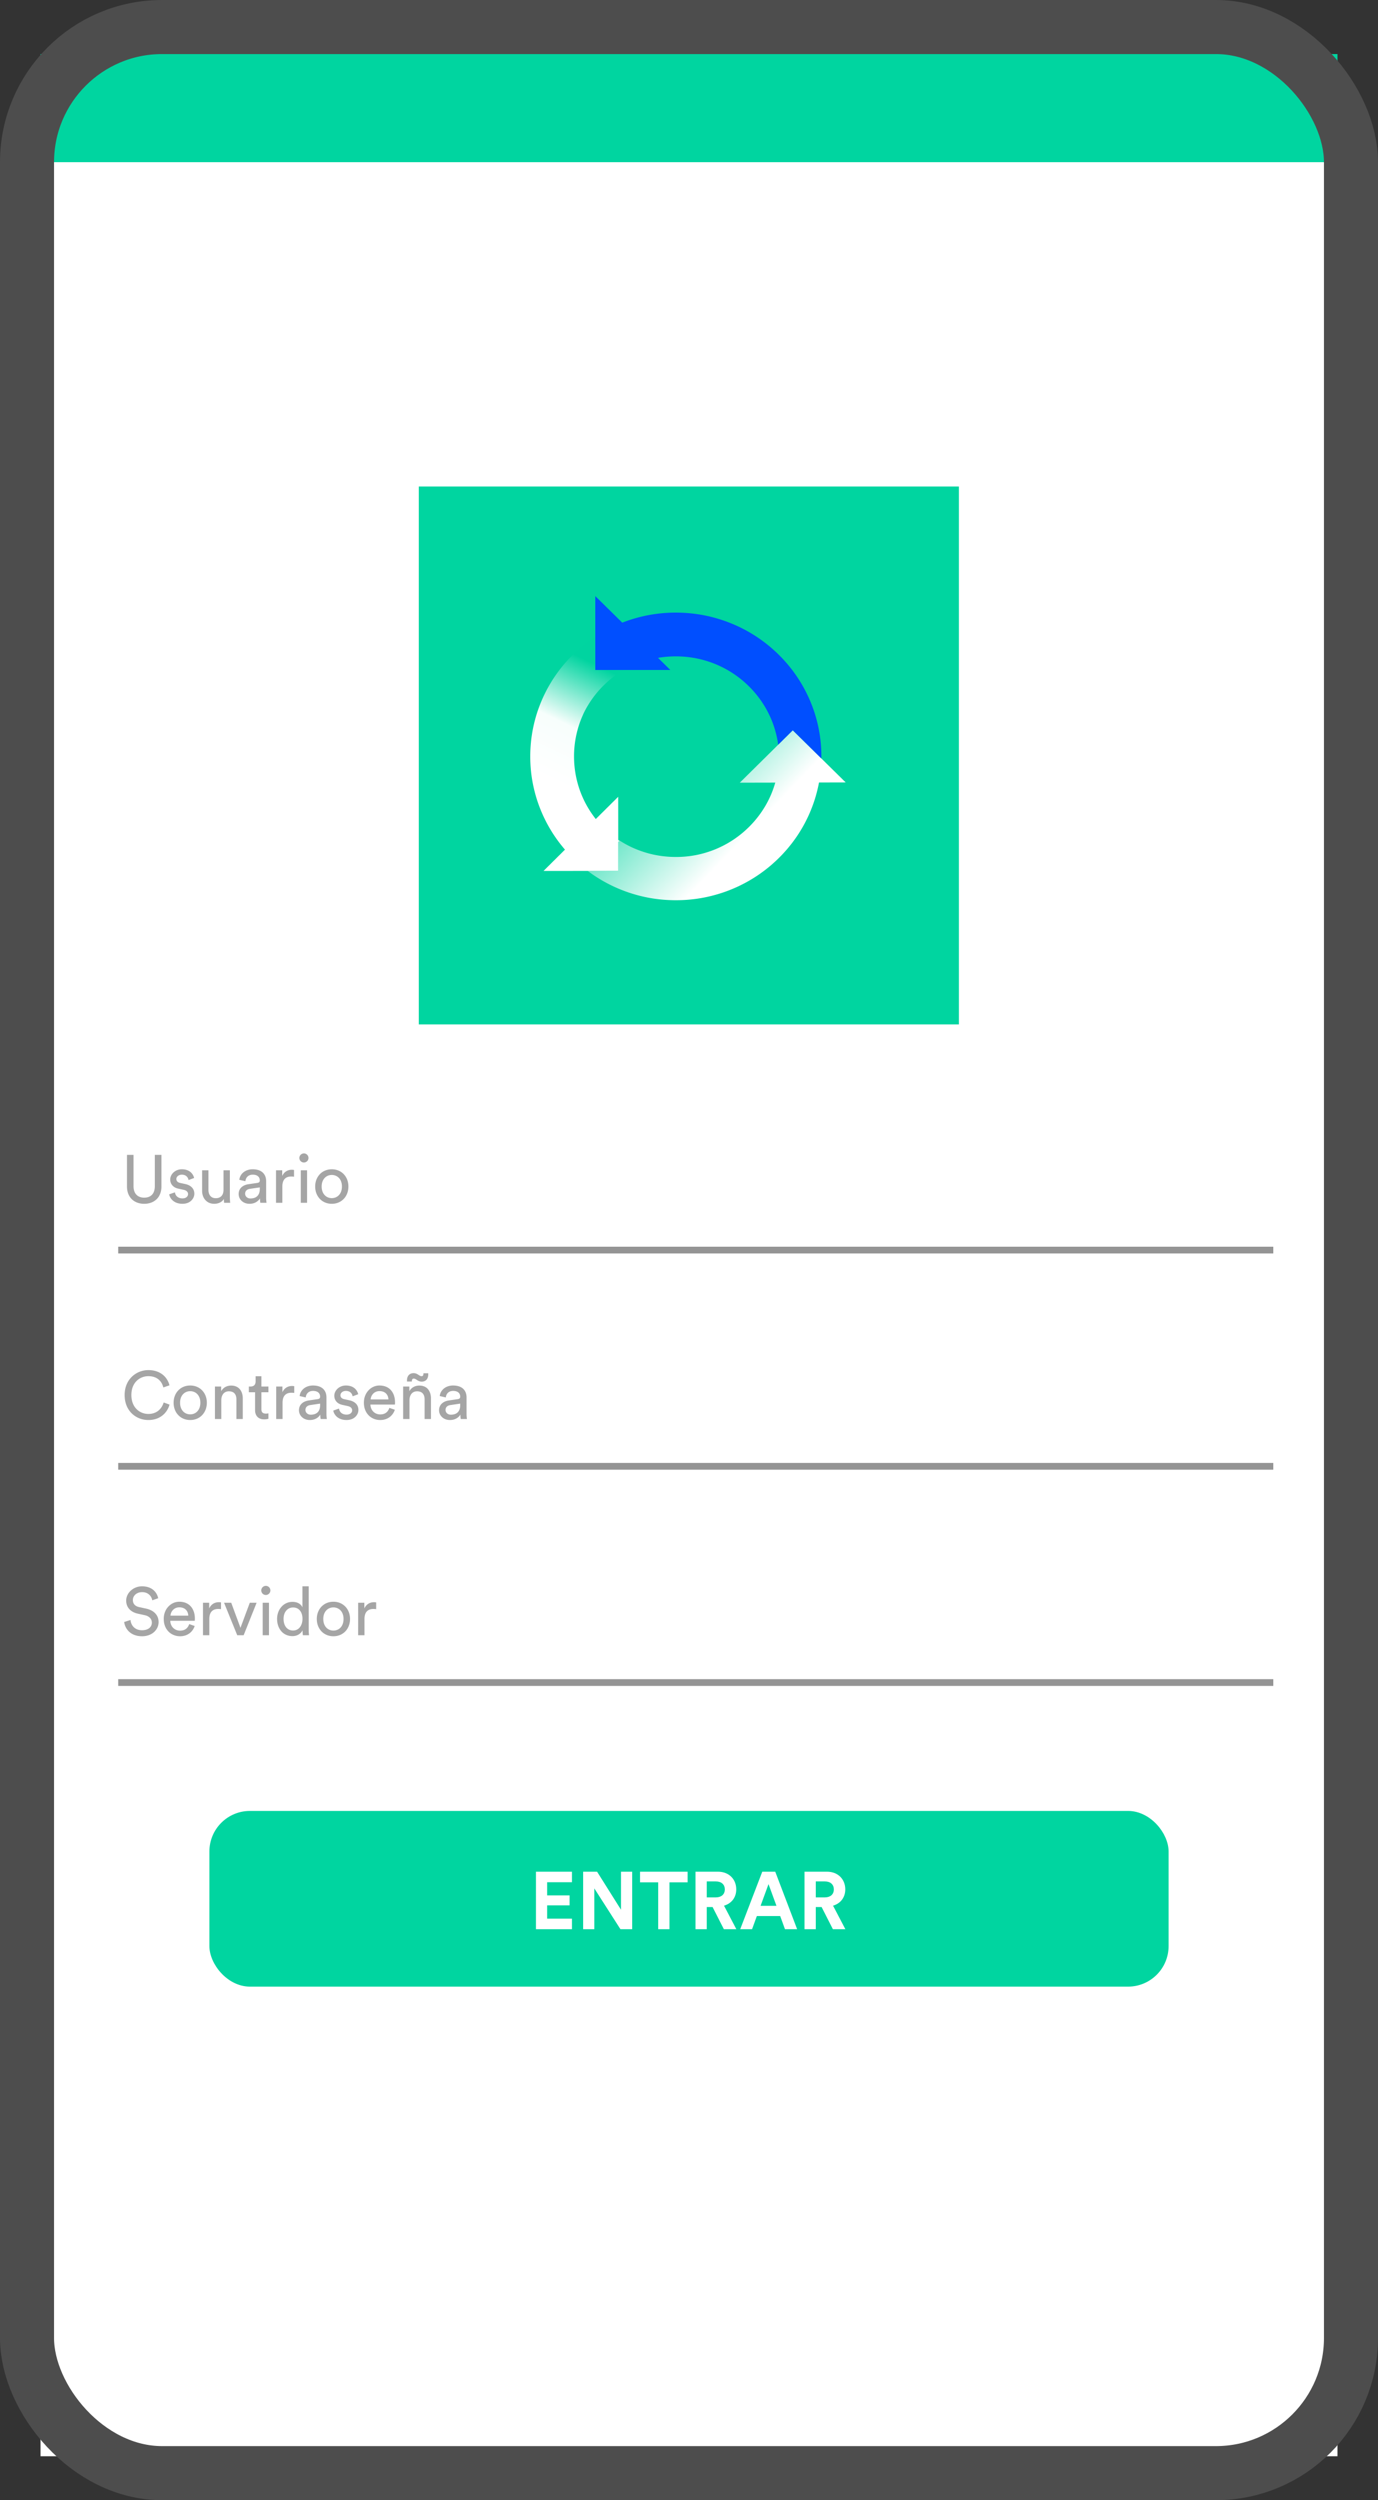
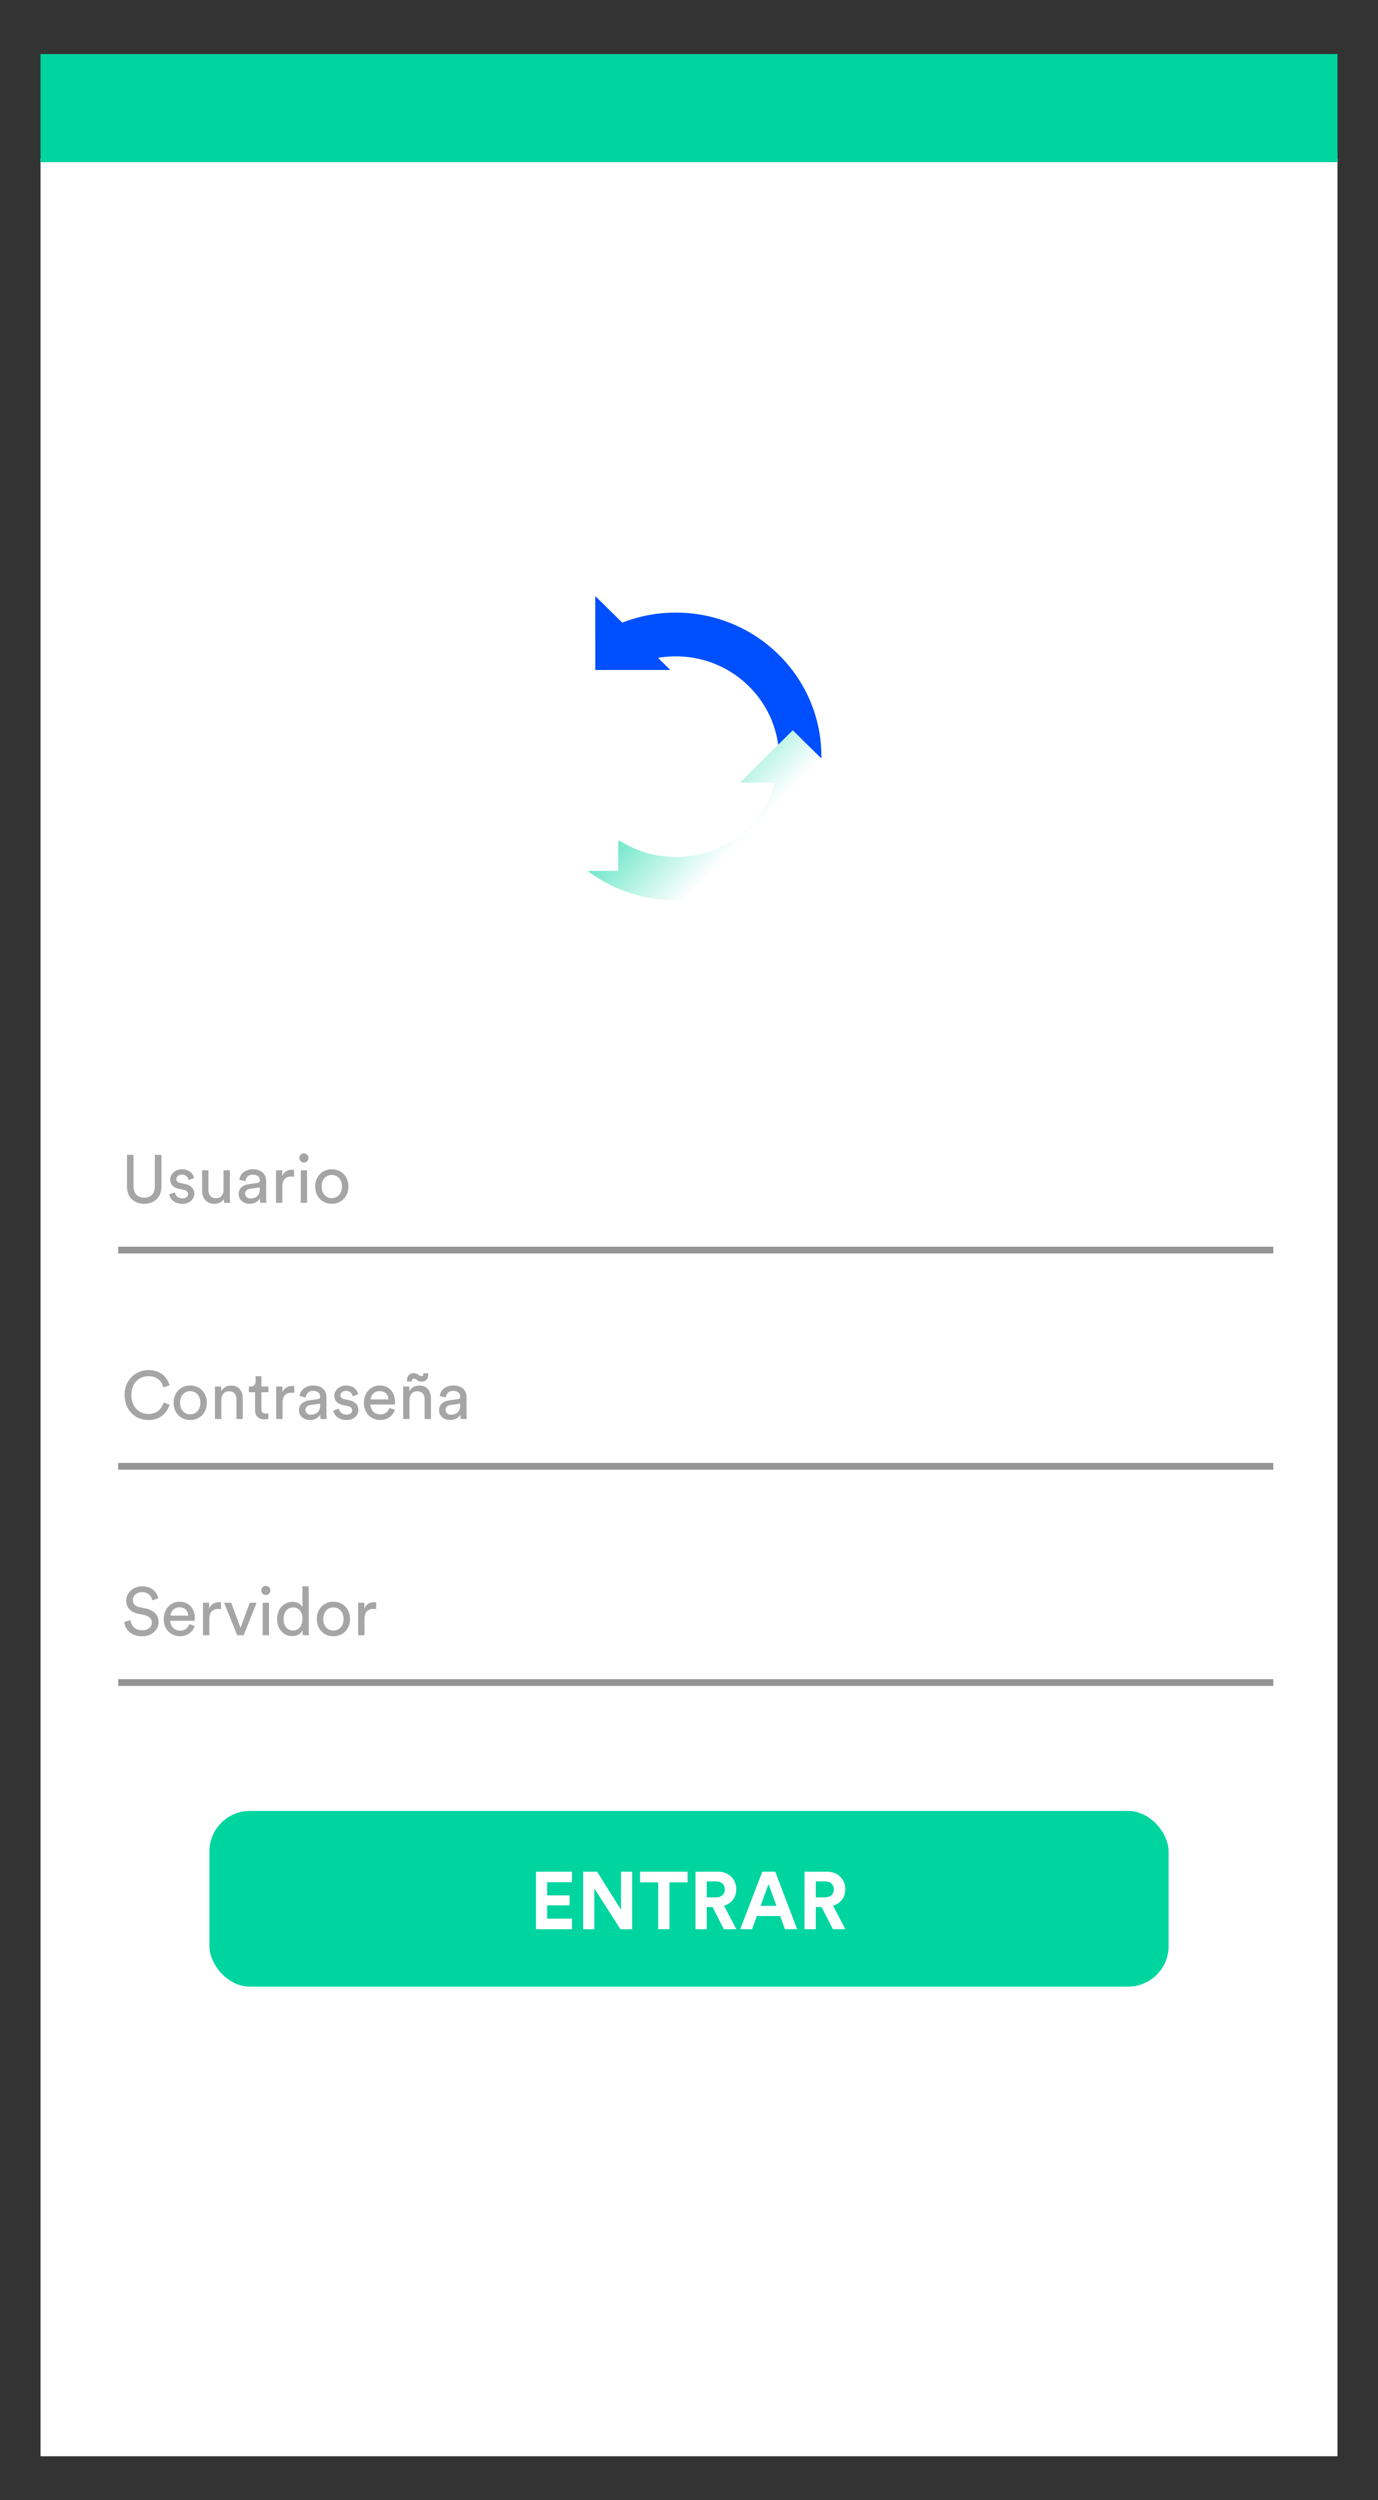
<svg xmlns="http://www.w3.org/2000/svg" width="204" height="370">
  <rect width="100%" height="100%" fill="#333333" stroke="none" />
  <defs>
    <linearGradient x1="66.876%" y1="53.494%" x2="4.824%" y2="14.354%" id="a">
      <stop stop-color="#FFF" offset="0%" />
      <stop stop-color="#00D4A0" offset="100%" />
    </linearGradient>
    <linearGradient x1="47.141%" y1="66.108%" x2="57.928%" y2="9.652%" id="b">
      <stop stop-color="#FFF" offset="0%" />
      <stop stop-color="#F7FEFC" offset="46.23%" />
      <stop stop-color="#00D4A0" offset="100%" />
    </linearGradient>
  </defs>
  <g fill="none" fill-rule="evenodd">
    <path fill="#FFF" d="M6 363.5h192v-340H6z" />
    <g transform="translate(31 268)">
      <rect fill="#00D5A0" width="142" height="26" rx="6" />
      <path d="M53.672 17.5v-1.56H50v-1.968h3.324v-1.476H50v-1.944h3.672v-1.56h-5.328V17.5h5.328zm3.312 0v-6.036l3.864 6.036h1.74V8.992h-1.656v5.628l-3.54-5.628h-2.064V17.5h1.656zm11.124 0v-6.936h2.688V8.992h-7.044v1.572h2.688V17.5h1.668zm5.52 0v-3.276h.864L76.16 17.5h1.848l-1.824-3.48c1.116-.324 1.812-1.224 1.812-2.412 0-1.476-1.056-2.616-2.712-2.616H71.96V17.5h1.668zm1.344-4.704h-1.344v-2.364h1.344c.84 0 1.332.468 1.332 1.188 0 .696-.492 1.176-1.332 1.176zm5.364 4.704.708-1.944H84.5l.708 1.944h1.8l-3.24-8.508h-1.92L78.584 17.5h1.752zm3.612-3.456h-2.352l1.176-3.216 1.176 3.216zm5.82 3.456v-3.276h.864L92.3 17.5h1.848l-1.824-3.48c1.116-.324 1.812-1.224 1.812-2.412 0-1.476-1.056-2.616-2.712-2.616H88.1V17.5h1.668zm1.344-4.704h-1.344v-2.364h1.344c.84 0 1.332.468 1.332 1.188 0 .696-.492 1.176-1.332 1.176z" fill="#FFF" fill-rule="nonzero" />
    </g>
    <path d="M21.35 178.15c1.44 0 2.55-.9 2.55-2.57v-4.67h-.98v4.64c0 1.08-.57 1.69-1.57 1.69-.99 0-1.58-.61-1.58-1.69v-4.64h-.97v4.67c0 1.67 1.11 2.57 2.55 2.57zm5.66 0c1.19 0 1.76-.81 1.76-1.49 0-.71-.46-1.24-1.33-1.43l-.78-.17c-.37-.08-.55-.29-.55-.58 0-.33.32-.64.8-.64.76 0 .96.55 1 .8l.83-.31c-.1-.43-.51-1.29-1.83-1.29-.94 0-1.71.7-1.71 1.52 0 .68.45 1.19 1.2 1.35l.82.18c.4.09.62.32.62.62 0 .34-.29.64-.82.64-.68 0-1.06-.4-1.12-.9l-.85.3c.08.55.64 1.4 1.96 1.4zm4.71 0c.56 0 1.16-.23 1.42-.73 0 .2.02.47.04.58h.9c-.02-.17-.05-.51-.05-.89v-3.92h-.94v2.9c0 .73-.38 1.23-1.14 1.23-.79 0-1.09-.58-1.09-1.24v-2.89h-.94v3.03c0 1.09.68 1.93 1.8 1.93zm5.22 0c.86 0 1.34-.46 1.55-.8 0 .35.03.53.05.65h.92c-.02-.12-.06-.37-.06-.79v-2.41c0-.94-.56-1.76-2-1.76-1.04 0-1.87.64-1.97 1.56l.9.21c.06-.56.43-.97 1.09-.97.73 0 1.04.39 1.04.86 0 .17-.08.32-.37.36l-1.3.19c-.83.12-1.46.6-1.46 1.46 0 .76.63 1.44 1.61 1.44zm.13-.79c-.48 0-.78-.34-.78-.7 0-.43.3-.66.7-.72l1.47-.22v.22c0 1.05-.62 1.42-1.39 1.42zm4.73.64v-2.41c0-1.06.53-1.48 1.32-1.48.13 0 .27.01.41.03v-1c-.05-.01-.18-.03-.31-.03-.49 0-1.09.18-1.44.92v-.84h-.92V178h.94zm3.19-5.96a.674.674 0 1 0-.67-.67c0 .37.3.67.67.67zm.47 5.96v-4.81h-.93V178h.93zm3.66.15c1.44 0 2.46-1.09 2.46-2.56 0-1.46-1.02-2.55-2.46-2.55s-2.46 1.09-2.46 2.55c0 1.47 1.02 2.56 2.46 2.56zm0-.84c-.8 0-1.5-.6-1.5-1.72 0-1.11.7-1.71 1.5-1.71s1.5.6 1.5 1.71c0 1.12-.7 1.72-1.5 1.72zM21.97 210.15c1.63 0 2.75-.95 3.13-2.28l-.87-.32c-.29.97-1.05 1.7-2.26 1.7-1.29 0-2.52-.95-2.52-2.8 0-1.85 1.23-2.79 2.52-2.79 1.16 0 1.94.6 2.21 1.67l.91-.32c-.36-1.37-1.5-2.25-3.12-2.25-1.76 0-3.52 1.32-3.52 3.69s1.69 3.7 3.52 3.7zm6.19 0c1.44 0 2.46-1.09 2.46-2.56 0-1.46-1.02-2.55-2.46-2.55s-2.46 1.09-2.46 2.55c0 1.47 1.02 2.56 2.46 2.56zm0-.84c-.8 0-1.5-.6-1.5-1.72 0-1.11.7-1.71 1.5-1.71s1.5.6 1.5 1.71c0 1.12-.7 1.72-1.5 1.72zm4.6.69v-2.78c0-.73.38-1.32 1.12-1.32.84 0 1.12.54 1.12 1.21V210h.94v-3.05c0-1.07-.57-1.9-1.72-1.9-.56 0-1.13.23-1.48.83v-.69h-.92V210h.94zm6.34.05c.32 0 .56-.06.64-.09v-.8c-.08.02-.25.04-.37.04-.49 0-.67-.22-.67-.66v-2.5h1.04v-.85H38.7v-1.52h-.86v.78c0 .42-.22.74-.74.74h-.26v.85h.92v2.64c0 .87.52 1.37 1.34 1.37zm2.73-.05v-2.41c0-1.06.53-1.48 1.32-1.48.13 0 .27.01.41.03v-1c-.05-.01-.18-.03-.31-.03-.49 0-1.09.18-1.44.92v-.84h-.92V210h.94zm4.04.15c.86 0 1.34-.46 1.55-.8 0 .35.03.53.05.65h.92c-.02-.12-.06-.37-.06-.79v-2.41c0-.94-.56-1.76-2-1.76-1.04 0-1.87.64-1.97 1.56l.9.21c.06-.56.43-.97 1.09-.97.73 0 1.04.39 1.04.86 0 .17-.08.32-.37.36l-1.3.19c-.83.12-1.46.6-1.46 1.46 0 .76.63 1.44 1.61 1.44zm.13-.79c-.48 0-.78-.34-.78-.7 0-.43.3-.66.7-.72l1.47-.22v.22c0 1.05-.62 1.42-1.39 1.42zm5.3.79c1.19 0 1.76-.81 1.76-1.49 0-.71-.46-1.24-1.33-1.43l-.78-.17c-.37-.08-.55-.29-.55-.58 0-.33.32-.64.8-.64.76 0 .96.55 1 .8l.83-.31c-.1-.43-.51-1.29-1.83-1.29-.94 0-1.71.7-1.71 1.52 0 .68.45 1.19 1.2 1.35l.82.18c.4.09.62.32.62.62 0 .34-.29.64-.82.64-.68 0-1.06-.4-1.12-.9l-.85.3c.08.55.64 1.4 1.96 1.4zm4.99 0c1.12 0 1.89-.67 2.16-1.52l-.81-.28c-.18.54-.57.97-1.35.97-.81 0-1.43-.6-1.45-1.46h3.62c.01-.06.02-.18.02-.3 0-1.5-.83-2.52-2.31-2.52-1.21 0-2.3 1.03-2.3 2.54 0 1.63 1.13 2.57 2.42 2.57zm1.21-3.05h-2.63c.04-.62.52-1.23 1.31-1.23.85 0 1.3.54 1.32 1.23zm4.93-2.63c.55 0 .97-.35.97-1.09v-.15h-.71c0 .32-.09.43-.29.43-.13 0-.23-.06-.36-.14l-.14-.09c-.19-.12-.4-.22-.67-.22-.55 0-.98.35-.98 1.09v.15h.72c0-.33.1-.43.29-.43.13 0 .24.06.37.14l.14.09c.19.12.4.22.66.22zM60.62 210v-2.78c0-.73.38-1.32 1.12-1.32.84 0 1.12.54 1.12 1.21V210h.94v-3.05c0-1.07-.57-1.9-1.72-1.9-.56 0-1.13.23-1.48.83v-.69h-.92V210h.94zm5.99.15c.86 0 1.34-.46 1.55-.8 0 .35.03.53.05.65h.92c-.02-.12-.06-.37-.06-.79v-2.41c0-.94-.56-1.76-2-1.76-1.04 0-1.87.64-1.97 1.56l.9.21c.06-.56.43-.97 1.09-.97.73 0 1.04.39 1.04.86 0 .17-.08.32-.37.36l-1.3.19c-.83.12-1.46.6-1.46 1.46 0 .76.63 1.44 1.61 1.44zm.13-.79c-.48 0-.78-.34-.78-.7 0-.43.3-.66.7-.72l1.47-.22v.22c0 1.05-.62 1.42-1.39 1.42zM21.03 242.15c1.51 0 2.45-1 2.45-2.1 0-.99-.66-1.73-1.84-1.99l-1.06-.23c-.6-.13-.91-.52-.91-1.03 0-.66.57-1.18 1.37-1.18.99 0 1.42.7 1.5 1.21l.88-.31c-.16-.77-.8-1.76-2.4-1.76-1.31 0-2.34 1-2.34 2.11 0 1.06.72 1.72 1.73 1.94l1.01.22c.71.15 1.06.59 1.06 1.1 0 .62-.48 1.13-1.46 1.13-1.07 0-1.63-.73-1.7-1.52l-.94.3c.13 1.01.94 2.11 2.65 2.11zm5.63 0c1.12 0 1.89-.67 2.16-1.52l-.81-.28c-.18.54-.57.97-1.35.97-.81 0-1.43-.6-1.45-1.46h3.62c.01-.06.02-.18.02-.3 0-1.5-.83-2.52-2.31-2.52-1.21 0-2.3 1.03-2.3 2.54 0 1.63 1.13 2.57 2.42 2.57zm1.21-3.05h-2.63c.04-.62.52-1.23 1.31-1.23.85 0 1.3.54 1.32 1.23zm3.12 2.9v-2.41c0-1.06.53-1.48 1.32-1.48.13 0 .27.01.41.03v-1c-.05-.01-.18-.03-.31-.03-.49 0-1.09.18-1.44.92v-.84h-.92V242h.94zm5.08 0 1.92-4.81h-1.01l-1.38 3.71-1.37-3.71h-1.06l1.95 4.81h.95zm3.28-5.96a.674.674 0 1 0-.67-.67c0 .37.3.67.67.67zm.47 5.96v-4.81h-.93V242h.93zm3.48.13c.75 0 1.26-.4 1.49-.86v.08c0 .29.03.54.05.65h.91a7.61 7.61 0 0 1-.05-.89v-6.35h-.93v3.11c-.16-.39-.62-.81-1.47-.81-1.36 0-2.28 1.16-2.28 2.52 0 1.43.87 2.55 2.28 2.55zm.09-.83c-.9 0-1.41-.73-1.41-1.72s.56-1.69 1.42-1.69c.86 0 1.38.68 1.38 1.67 0 .99-.53 1.74-1.39 1.74zm5.97.85c1.44 0 2.46-1.09 2.46-2.56 0-1.46-1.02-2.55-2.46-2.55s-2.46 1.09-2.46 2.55c0 1.47 1.02 2.56 2.46 2.56zm0-.84c-.8 0-1.5-.6-1.5-1.72 0-1.11.7-1.71 1.5-1.71s1.5.6 1.5 1.71c0 1.12-.7 1.72-1.5 1.72zm4.6.69v-2.41c0-1.06.53-1.48 1.32-1.48.13 0 .27.01.41.03v-1c-.05-.01-.18-.03-.31-.03-.49 0-1.09.18-1.44.92v-.84h-.92V242h.94z" fill-opacity=".5" fill="#4D4D4D" fill-rule="nonzero" />
    <path fill="#00D5A0" d="M6 8h192v16H6z" />
-     <rect stroke="#4D4D4D" stroke-width="8" x="4" y="4" width="196" height="362" rx="20" />
    <path stroke-opacity=".6" stroke="#4D4D4D" d="M17.5 185h171M17.5 217h171M17.5 249h171" />
-     <path fill="#00D5A0" d="M62 151.602h79.955V72H62z" />
    <path d="M84.812 96.894a21.195 21.195 0 0 0-4.617 6.764l-.032.076.183.06-.004.01-.032.076 5.954 1.976c.75-1.634 1.8-3.138 3.122-4.444a15.242 15.242 0 0 1 6.99-3.95l-.167-.14.019-.005-5.446-4.593a21.474 21.474 0 0 0-5.97 4.17" />
    <path d="m55.364 36.074 7.832 7.719-3.95.01a21.13 21.13 0 0 1-3.28 7.973 21.407 21.407 0 0 1-2.68 3.216 21.488 21.488 0 0 1-6.754 4.52l-.101.043a21.65 21.65 0 0 1-8.382 1.67h-.146l-.146-.001-.103-.002a21.628 21.628 0 0 1-7.838-1.606l-.156-.064-.102-.043a21.5 21.5 0 0 1-4.556-2.624l4.524-.005-.002-4.304.201-.11-.09-.06-.055-.038-.056-.038v-.069l.076.051c.64.421 1.31.793 2.003 1.112l.104.047.082.036a15.395 15.395 0 0 0 6.038 1.314l.125.002h.033l.064.001a15.28 15.28 0 0 0 10.81-4.423 15.186 15.186 0 0 0 2.557-3.336 14.81 14.81 0 0 0 1.355-3.246l-5.253.012 7.846-7.757z" fill="url(#a)" transform="translate(62 72)" />
-     <path d="m26.129 22.209.003 4.937h4.179a15.354 15.354 0 0 0-2.866 2.208l-.059.058-.067.066a15.098 15.098 0 0 0-2.987 4.23l.006.002a14.897 14.897 0 0 0-1.356 6.233c0 3.4 1.132 6.63 3.217 9.268l3.32-3.296.005 6.415.112.077.089.06-.201.109.002 4.304-11.065.012 3.178-3.155a21.119 21.119 0 0 1-3.444-5.51 20.927 20.927 0 0 1-1.695-8.284c0-2.81.547-5.54 1.624-8.117l.071-.168.04-.093a21.196 21.196 0 0 1 4.577-6.671 21.532 21.532 0 0 1 3.317-2.685z" fill="url(#b)" transform="translate(62 72)" />
    <path d="m88.126 88.218 3.994 3.93a21.656 21.656 0 0 1 7.93-1.488c2.847 0 5.612.54 8.222 1.606l.166.068a21.49 21.49 0 0 1 6.849 4.56 21.196 21.196 0 0 1 4.59 6.703l.027.06a20.928 20.928 0 0 1 1.694 8.286l-.001.168.001.123v.013l-4.234-4.173-2.163 2.138a14.83 14.83 0 0 0-.92-3.511 15.05 15.05 0 0 0-3.421-5.144 15.276 15.276 0 0 0-5.021-3.306 15.434 15.434 0 0 0-5.79-1.116c-.892 0-1.773.075-2.634.222l1.818 1.79H88.132l-.006-10.929z" fill="#004FFF" />
  </g>
</svg>